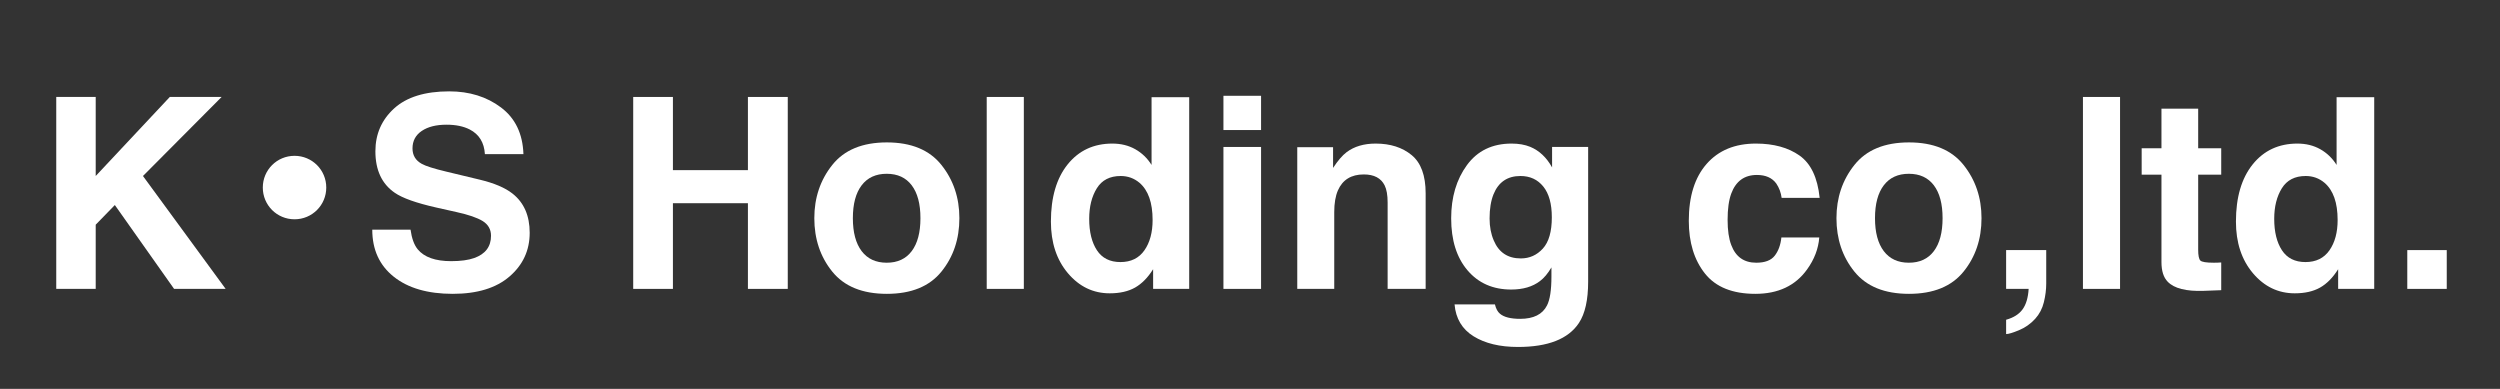
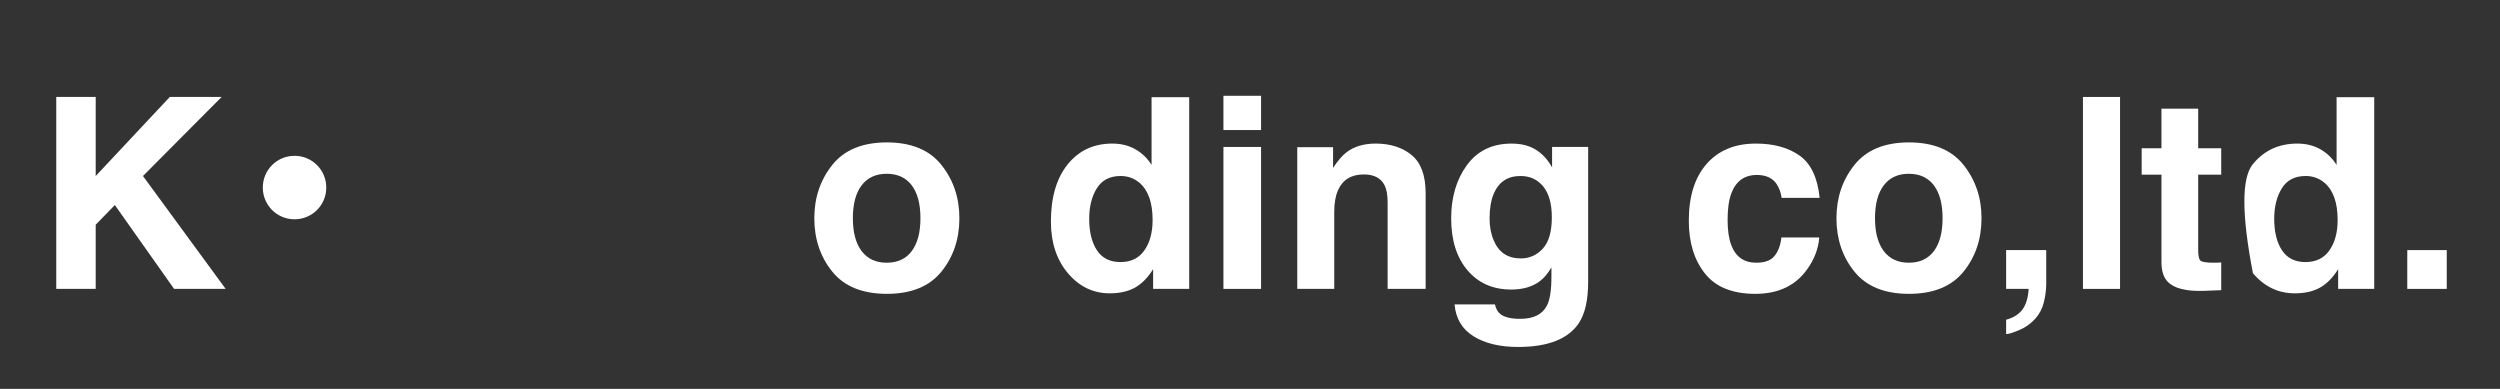
<svg xmlns="http://www.w3.org/2000/svg" version="1.1" x="0" y="0" width="450" height="70" viewBox="0, 0, 450, 70">
  <rect x="0" y="0" width="450" height="70" fill="#333333" stroke="none" />
  <g id="Layer_1">
    <path d="M10.125,17.453 L17.227,17.453 L17.227,31.68 L30.562,17.453 L39.891,17.453 L25.734,31.68 L40.617,52 L31.336,52 L20.672,36.906 L17.227,40.445 L17.227,52 L10.125,52 z" fill="#FFFFFF" />
    <path d="M53.016,28.048 C49.848,28.048 47.304,30.592 47.304,33.76 C47.304,36.928 49.848,39.472 53.016,39.472 C56.184,39.472 58.728,36.928 58.728,33.76 C58.728,30.592 56.184,28.048 53.016,28.048 z" fill="#FFFFFF" />
-     <path d="M73.898,41.336 Q74.227,43.703 75.188,44.875 Q76.945,47.008 81.211,47.008 Q83.766,47.008 85.359,46.445 Q88.383,45.367 88.383,42.438 Q88.383,40.727 86.883,39.789 Q85.383,38.875 82.172,38.172 L78.516,37.352 Q73.125,36.133 71.062,34.703 Q67.57,32.312 67.57,27.227 Q67.57,22.586 70.945,19.516 Q74.32,16.445 80.859,16.445 Q86.32,16.445 90.176,19.34 Q94.031,22.234 94.219,27.742 L87.281,27.742 Q87.094,24.625 84.562,23.312 Q82.875,22.445 80.367,22.445 Q77.578,22.445 75.914,23.57 Q74.25,24.695 74.25,26.711 Q74.25,28.562 75.891,29.477 Q76.945,30.086 80.391,30.906 L86.344,32.336 Q90.258,33.273 92.25,34.844 Q95.344,37.281 95.344,41.898 Q95.344,46.633 91.723,49.762 Q88.102,52.891 81.492,52.891 Q74.742,52.891 70.875,49.809 Q67.008,46.727 67.008,41.336 z" fill="#FFFFFF" />
-     <path d="M113.977,52 L113.977,17.453 L121.125,17.453 L121.125,30.625 L134.625,30.625 L134.625,17.453 L141.797,17.453 L141.797,52 L134.625,52 L134.625,36.578 L121.125,36.578 L121.125,52 z" fill="#FFFFFF" />
    <path d="M165.68,39.273 Q165.68,35.43 164.109,33.355 Q162.539,31.281 159.609,31.281 Q156.68,31.281 155.098,33.355 Q153.516,35.43 153.516,39.273 Q153.516,43.117 155.098,45.203 Q156.68,47.289 159.609,47.289 Q162.539,47.289 164.109,45.203 Q165.68,43.117 165.68,39.273 z M159.633,52.891 Q153.047,52.891 149.812,48.895 Q146.578,44.898 146.578,39.273 Q146.578,33.742 149.812,29.688 Q153.047,25.633 159.633,25.633 Q166.219,25.633 169.453,29.688 Q172.688,33.742 172.688,39.273 Q172.688,44.898 169.453,48.895 Q166.219,52.891 159.633,52.891 z" fill="#FFFFFF" />
-     <path d="M184.289,52 L177.609,52 L177.609,17.453 L184.289,17.453 z" fill="#FFFFFF" />
    <path d="M207.281,29.688 L207.281,17.5 L214.055,17.5 L214.055,52 L207.562,52 L207.562,48.461 Q206.133,50.734 204.305,51.766 Q202.477,52.797 199.758,52.797 Q195.281,52.797 192.223,49.176 Q189.164,45.555 189.164,39.883 Q189.164,33.344 192.176,29.594 Q195.188,25.844 200.227,25.844 Q202.547,25.844 204.352,26.863 Q206.156,27.883 207.281,29.688 z M207.469,39.602 Q207.469,34.914 205.102,32.898 Q203.648,31.68 201.727,31.68 Q198.797,31.68 197.426,33.895 Q196.055,36.109 196.055,39.391 Q196.055,42.93 197.449,45.051 Q198.844,47.172 201.68,47.172 Q204.516,47.172 205.992,45.062 Q207.469,42.953 207.469,39.602 z" fill="#FFFFFF" />
    <path d="M226.992,23.406 L220.219,23.406 L220.219,17.242 L226.992,17.242 z M220.219,26.453 L226.992,26.453 L226.992,52 L220.219,52 z" fill="#FFFFFF" />
    <path d="M256.617,34.797 L256.617,52 L249.773,52 L249.773,36.461 Q249.773,34.445 249.234,33.367 Q248.25,31.398 245.484,31.398 Q242.086,31.398 240.82,34.281 Q240.164,35.805 240.164,38.172 L240.164,52 L233.508,52 L233.508,26.5 L239.953,26.5 L239.953,30.227 Q241.242,28.258 242.391,27.391 Q244.453,25.844 247.617,25.844 Q251.578,25.844 254.098,27.918 Q256.617,29.992 256.617,34.797 z" fill="#FFFFFF" />
    <path d="M279.328,39.109 Q279.328,35.477 277.793,33.578 Q276.258,31.68 273.68,31.68 Q270.164,31.68 268.828,34.984 Q268.125,36.742 268.125,39.32 Q268.125,41.547 268.875,43.281 Q270.234,46.516 273.75,46.516 Q276.094,46.516 277.711,44.746 Q279.328,42.977 279.328,39.109 z M275.438,26.43 Q277.875,27.437 279.375,30.133 L279.375,26.453 L285.867,26.453 L285.867,50.688 Q285.867,55.633 284.203,58.141 Q281.344,62.453 273.234,62.453 Q268.336,62.453 265.242,60.531 Q262.148,58.609 261.82,54.789 L269.086,54.789 Q269.367,55.961 270,56.477 Q271.078,57.391 273.633,57.391 Q277.242,57.391 278.461,54.977 Q279.258,53.43 279.258,49.773 L279.258,48.133 Q278.297,49.773 277.195,50.594 Q275.203,52.117 272.016,52.117 Q267.094,52.117 264.152,48.66 Q261.211,45.203 261.211,39.297 Q261.211,33.602 264.047,29.723 Q266.883,25.844 272.086,25.844 Q274.008,25.844 275.438,26.43 z" fill="#FFFFFF" />
    <path d="M320.695,35.617 Q320.508,34.188 319.734,33.039 Q318.609,31.492 316.242,31.492 Q312.867,31.492 311.625,34.844 Q310.969,36.625 310.969,39.578 Q310.969,42.391 311.625,44.102 Q312.82,47.289 316.125,47.289 Q318.469,47.289 319.453,46.023 Q320.438,44.758 320.648,42.742 L327.469,42.742 Q327.234,45.789 325.266,48.508 Q322.125,52.891 315.961,52.891 Q309.797,52.891 306.891,49.234 Q303.984,45.578 303.984,39.742 Q303.984,33.156 307.195,29.5 Q310.406,25.844 316.055,25.844 Q320.859,25.844 323.918,28 Q326.977,30.156 327.539,35.617 z" fill="#FFFFFF" />
    <path d="M349.664,39.273 Q349.664,35.43 348.094,33.355 Q346.523,31.281 343.594,31.281 Q340.664,31.281 339.082,33.355 Q337.5,35.43 337.5,39.273 Q337.5,43.117 339.082,45.203 Q340.664,47.289 343.594,47.289 Q346.523,47.289 348.094,45.203 Q349.664,43.117 349.664,39.273 z M343.617,52.891 Q337.031,52.891 333.797,48.895 Q330.562,44.898 330.562,39.273 Q330.562,33.742 333.797,29.688 Q337.031,25.633 343.617,25.633 Q350.203,25.633 353.438,29.688 Q356.672,33.742 356.672,39.273 Q356.672,44.898 353.438,48.895 Q350.203,52.891 343.617,52.891 z" fill="#FFFFFF" />
    <path d="M361.102,57.555 Q363.117,56.992 364.066,55.68 Q365.016,54.367 365.156,52 L361.102,52 L361.102,45.016 L368.32,45.016 L368.32,51.062 Q368.32,52.656 367.898,54.391 Q367.477,56.125 366.328,57.391 Q365.086,58.75 363.41,59.441 Q361.734,60.133 361.102,60.133 z" fill="#FFFFFF" />
    <path d="M381.609,52 L374.93,52 L374.93,17.453 L381.609,17.453 z" fill="#FFFFFF" />
    <path d="M385.5,31.445 L385.5,26.688 L389.062,26.688 L389.062,19.563 L395.672,19.563 L395.672,26.688 L399.82,26.688 L399.82,31.445 L395.672,31.445 L395.672,44.945 Q395.672,46.516 396.07,46.902 Q396.469,47.289 398.508,47.289 Q398.812,47.289 399.152,47.277 Q399.492,47.266 399.82,47.242 L399.82,52.234 L396.656,52.352 Q391.922,52.516 390.188,50.711 Q389.062,49.563 389.062,47.172 L389.062,31.445 z" fill="#FFFFFF" />
-     <path d="M420.586,29.688 L420.586,17.5 L427.359,17.5 L427.359,52 L420.867,52 L420.867,48.461 Q419.438,50.734 417.609,51.766 Q415.781,52.797 413.062,52.797 Q408.586,52.797 405.527,49.176 Q402.469,45.555 402.469,39.883 Q402.469,33.344 405.48,29.594 Q408.492,25.844 413.531,25.844 Q415.852,25.844 417.656,26.863 Q419.461,27.883 420.586,29.688 z M420.773,39.602 Q420.773,34.914 418.406,32.898 Q416.953,31.68 415.031,31.68 Q412.102,31.68 410.73,33.895 Q409.359,36.109 409.359,39.391 Q409.359,42.93 410.754,45.051 Q412.148,47.172 414.984,47.172 Q417.82,47.172 419.297,45.062 Q420.773,42.953 420.773,39.602 z" fill="#FFFFFF" />
+     <path d="M420.586,29.688 L420.586,17.5 L427.359,17.5 L427.359,52 L420.867,52 L420.867,48.461 Q419.438,50.734 417.609,51.766 Q415.781,52.797 413.062,52.797 Q408.586,52.797 405.527,49.176 Q402.469,33.344 405.48,29.594 Q408.492,25.844 413.531,25.844 Q415.852,25.844 417.656,26.863 Q419.461,27.883 420.586,29.688 z M420.773,39.602 Q420.773,34.914 418.406,32.898 Q416.953,31.68 415.031,31.68 Q412.102,31.68 410.73,33.895 Q409.359,36.109 409.359,39.391 Q409.359,42.93 410.754,45.051 Q412.148,47.172 414.984,47.172 Q417.82,47.172 419.297,45.062 Q420.773,42.953 420.773,39.602 z" fill="#FFFFFF" />
    <path d="M433.312,45.016 L440.414,45.016 L440.414,52 L433.312,52 z" fill="#FFFFFF" />
  </g>
</svg>